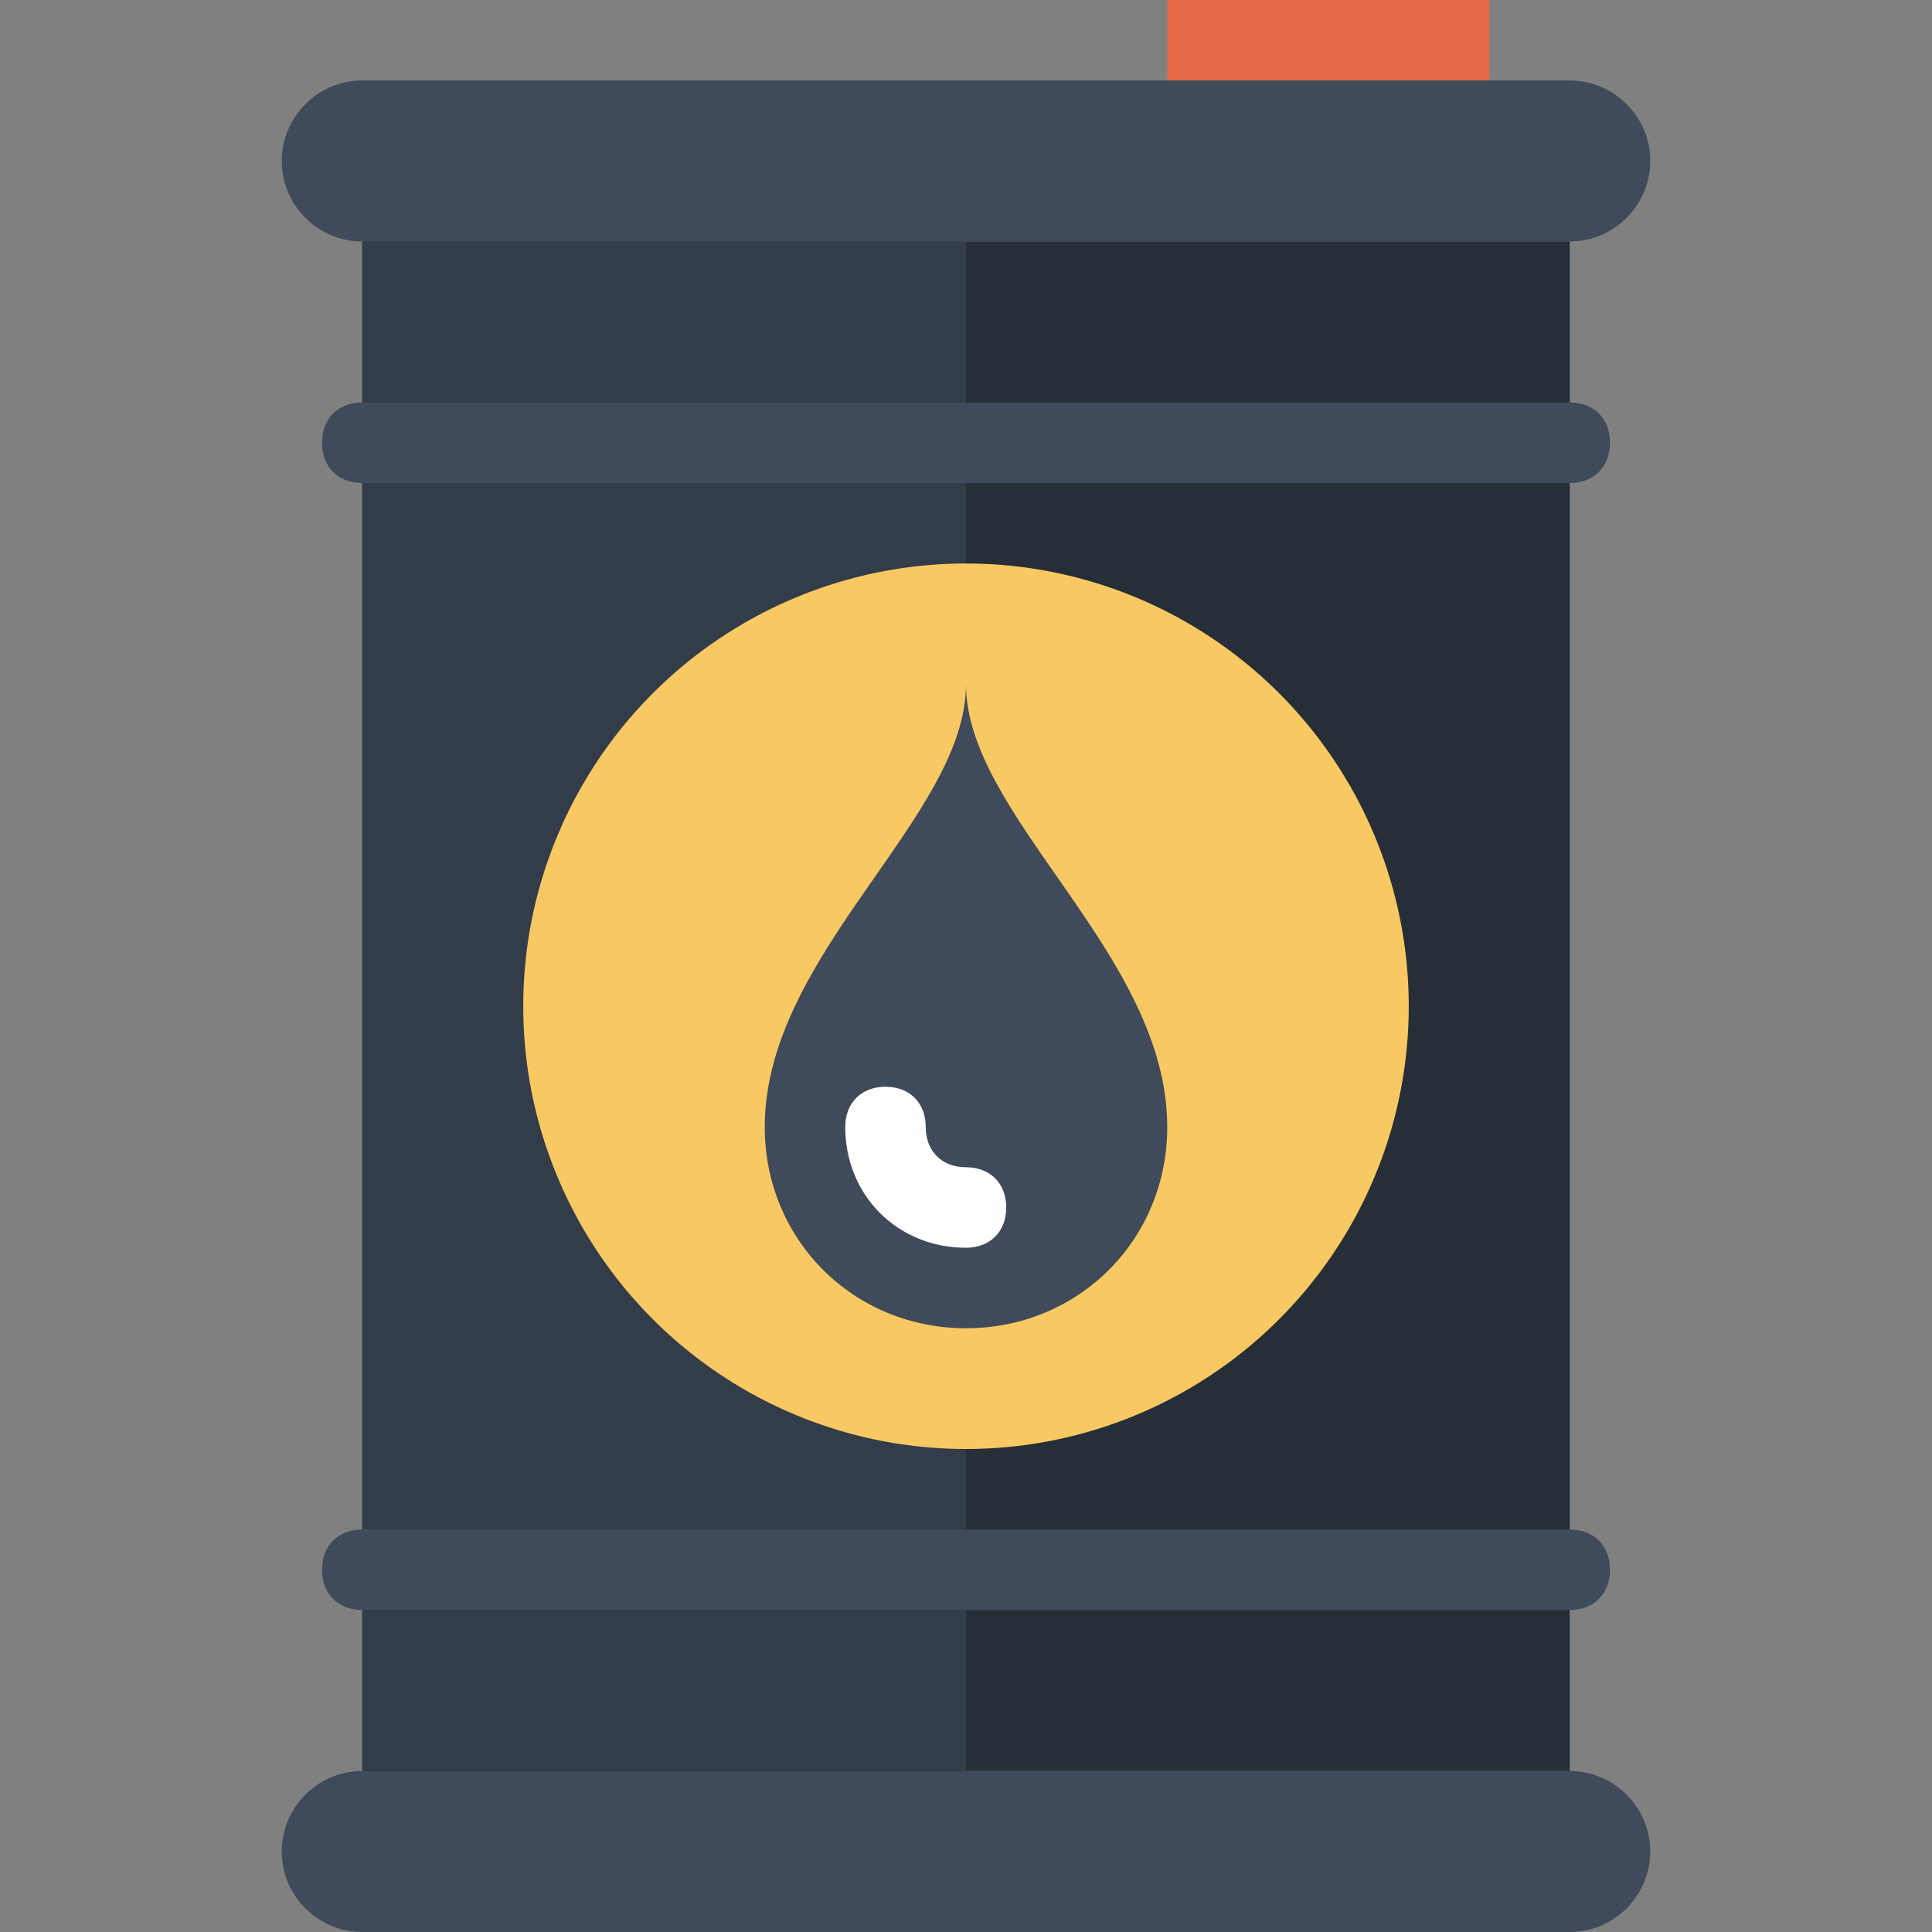
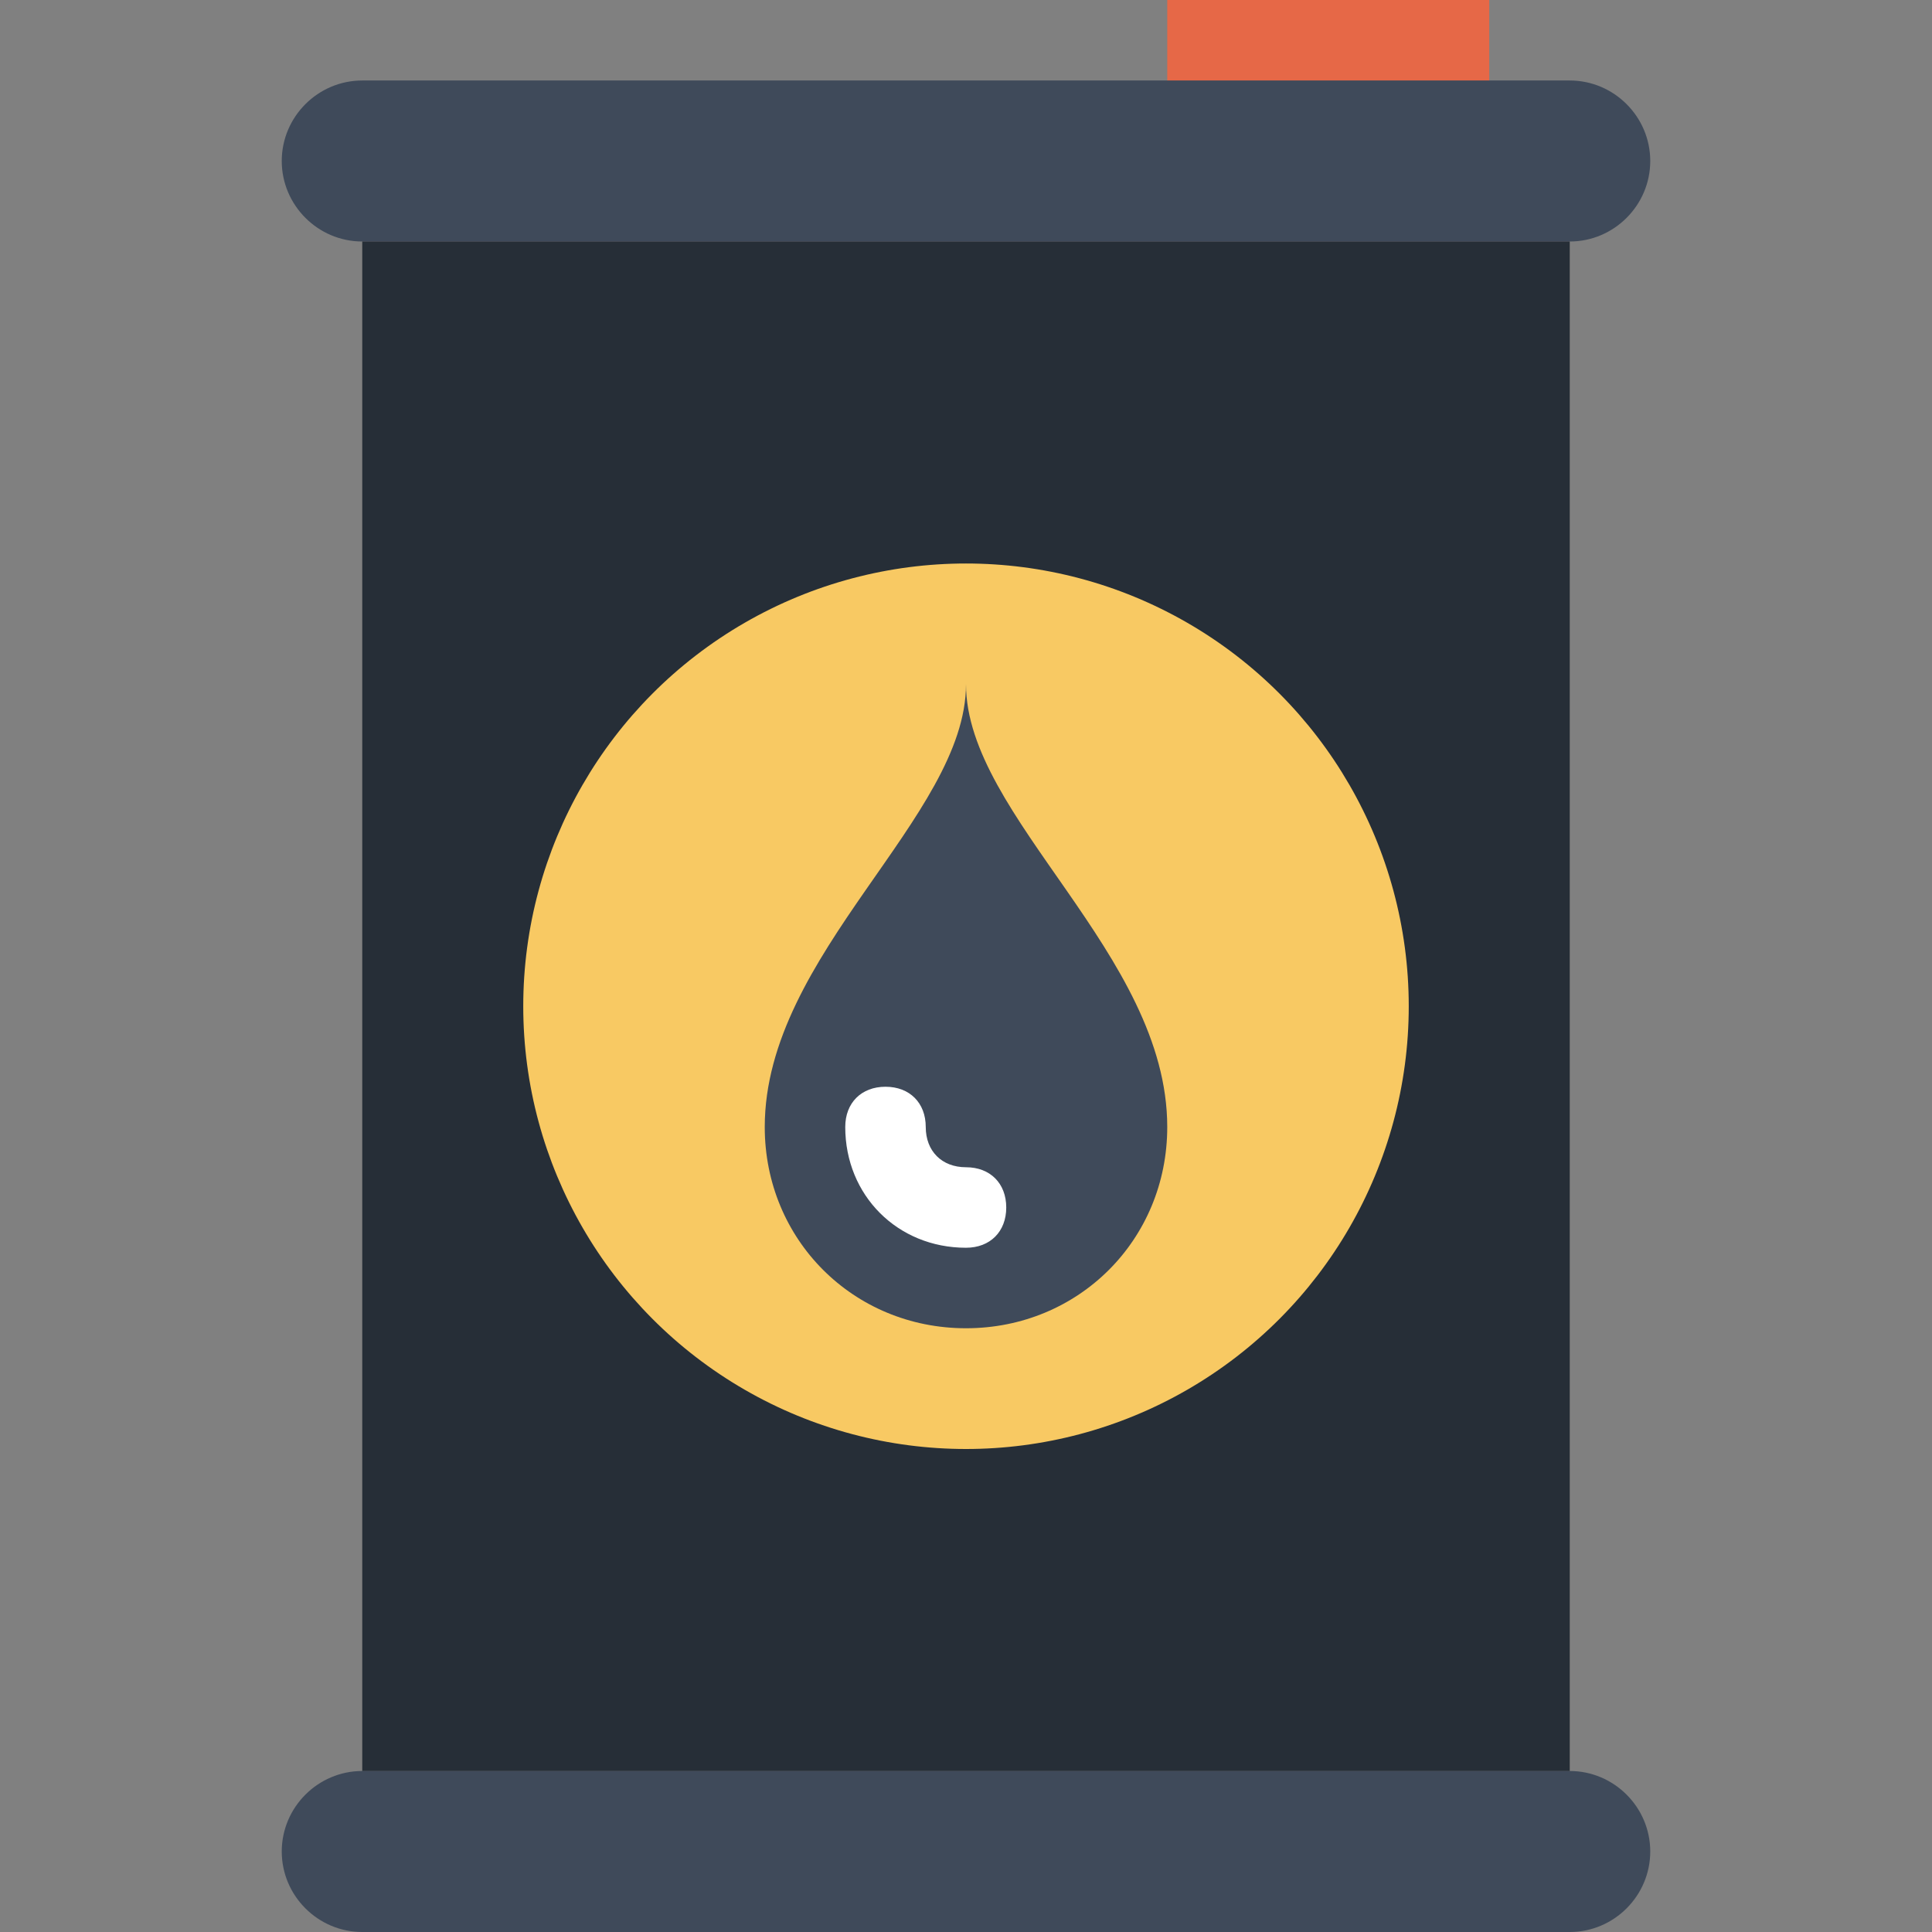
<svg xmlns="http://www.w3.org/2000/svg" id="Layer_1" enable-background="new 0 0 48 48" height="512" viewBox="0 0 48 48" width="512">
  <rect x="0" y="0" width="48" height="48" fill="#808080" stroke="none" />
  <g>
    <path d="m29 0h8v3h-8z" fill="#e66847" />
    <path d="m41 4c0 1.1-.9 2-2 2h-30c-1.1 0-2-.9-2-2 0-1.1.9-2 2-2h30c1.1 0 2 .9 2 2z" fill="#3f4a5a" />
    <path d="m41 46c0 1.1-.9 2-2 2h-30c-1.1 0-2-.9-2-2 0-1.1.9-2 2-2h30c1.1 0 2 .9 2 2z" fill="#3f4a5a" />
    <path d="m9 6h30v38h-30z" fill="#262e37" />
-     <path d="m9 6h15v38h-15z" fill="#333c49" />
    <g fill="#3f4a5a">
-       <path d="m39 12h-30c-.6 0-1-.4-1-1s.4-1 1-1h30c.6 0 1 .4 1 1s-.4 1-1 1z" />
-       <path d="m39 40h-30c-.6 0-1-.4-1-1s.4-1 1-1h30c.6 0 1 .4 1 1s-.4 1-1 1z" />
-     </g>
+       </g>
    <circle cx="24" cy="25" fill="#f8c963" r="11" />
    <g>
      <path d="m24 17c0 3.3-5 6.7-5 11 0 2.8 2.2 5 5 5s5-2.2 5-5c0-4.3-5-7.7-5-11z" fill="#3f4a5a" />
      <path d="m24 31c-1.7 0-3-1.3-3-3 0-.6.4-1 1-1s1 .4 1 1 .4 1 1 1 1 .4 1 1-.4 1-1 1z" fill="#fff" />
    </g>
  </g>
</svg>